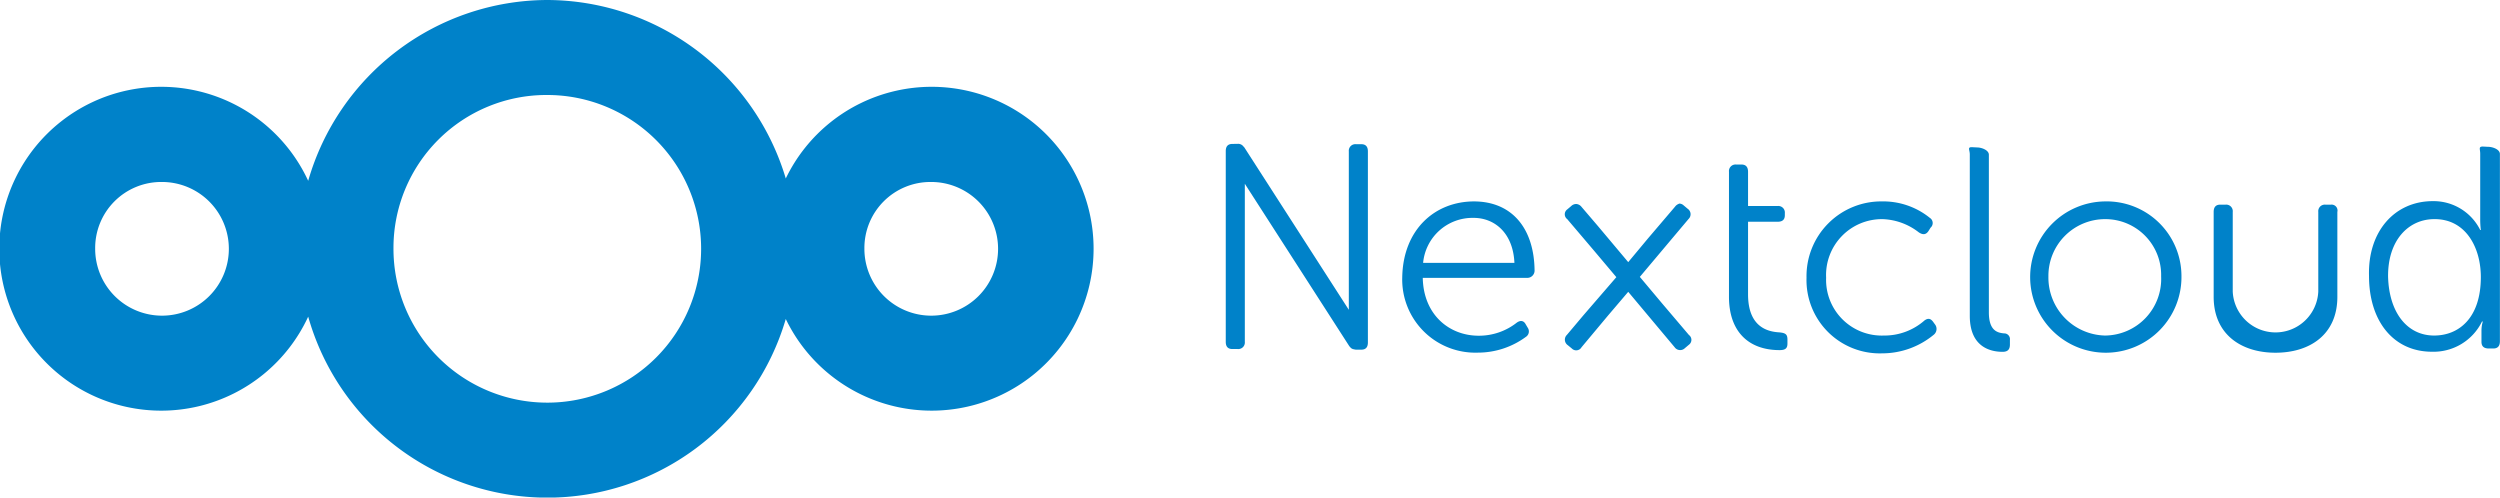
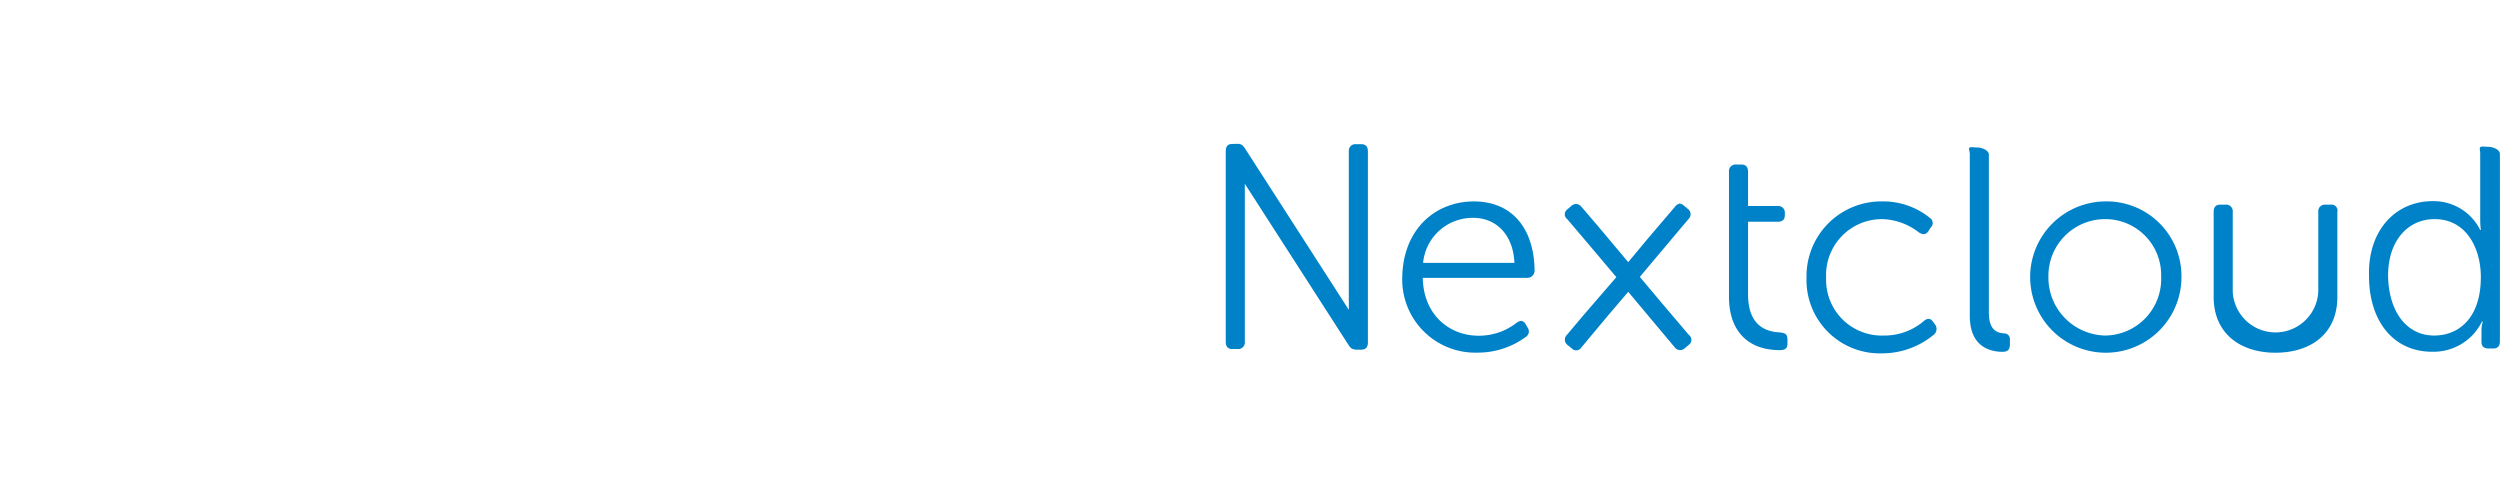
<svg xmlns="http://www.w3.org/2000/svg" viewBox="0 0 277.91 55.31">
  <defs>
    <style>.nextcloud-logo-cls-1{fill:#0082c9;}</style>
  </defs>
  <g id="Layer_2" data-name="Layer 2">
    <g id="Layer_1-2" data-name="Layer 1">
-       <path id="path1052" class="nextcloud-logo-cls-1" d="M60.84,0A27.75,27.75,0,0,0,34.26,20.1a18,18,0,1,0,0,15.1,27.62,27.62,0,0,0,53.09.26,18,18,0,1,0,0-15.62A27.77,27.77,0,0,0,60.84,0Zm0,10.56a17.1,17.1,0,1,1-17.1,17.09A17,17,0,0,1,60.84,10.56ZM18,20.23a7.43,7.43,0,1,1-7.42,7.42A7.34,7.34,0,0,1,18,20.23Zm85.52,0a7.43,7.43,0,1,1-7.43,7.42A7.34,7.34,0,0,1,103.5,20.23Z" />
      <path id="path1174" class="nextcloud-logo-cls-1" d="M137,16c-.52,0-.74.29-.74.8V38c0,.51.22.8.74.8h.58a.73.73,0,0,0,.8-.8V20.43l11.58,18a1,1,0,0,0,.16.19l.05.06a.6.6,0,0,0,.15.09l.09.05h.07a1,1,0,0,0,.26.05h.59c.51,0,.73-.29.73-.8V16.83c0-.51-.22-.8-.73-.8h-.59a.73.73,0,0,0-.8.8V34.44l-11.58-18a.64.64,0,0,0-.13-.15.73.73,0,0,0-.65-.3Zm139,.29c-.51,0-.29.29-.29.8v7.24a10.09,10.09,0,0,0,.07,1.24h-.07a5.78,5.78,0,0,0-5.27-3.21c-4.24,0-7.24,3.36-7.09,8.33,0,5,2.71,8.41,7,8.41a6,6,0,0,0,5.56-3.36H276a3.49,3.49,0,0,0-.15,1V38c0,.52.3.74.81.74h.51c.51,0,.73-.3.73-.81V17.12c0-.51-.8-.8-1.32-.8Zm-56.81.07c-.51,0-.22.3-.22.81V35.11c0,3.51,2.34,4,3.65,4,.59,0,.81-.29.81-.81v-.51a.64.64,0,0,0-.66-.73c-.73-.07-1.68-.29-1.68-2.34V17.2c0-.51-.8-.81-1.32-.81ZM193,18.29a.73.73,0,0,0-.8.81V33c0,3.8,2.12,5.92,5.63,5.92.66,0,.87-.22.87-.73v-.44c0-.58-.21-.73-.87-.8-1.24-.07-3.51-.51-3.51-4.24V24.65h3.29c.51,0,.8-.21.8-.73V23.7a.73.73,0,0,0-.8-.8h-3.29V19.1c0-.51-.22-.81-.73-.81Zm-29.12,4.1c-4.39,0-7.9,3.14-8,8.41a8.13,8.13,0,0,0,8.41,8.4,9,9,0,0,0,5.33-1.75.72.72,0,0,0,.22-1l-.22-.37c-.22-.44-.58-.51-1-.22a6.8,6.8,0,0,1-4.24,1.46c-3.29,0-6.14-2.34-6.22-6.43h11.63a.81.81,0,0,0,.8-.8C170.55,25.46,168.14,22.39,163.83,22.39Zm45.42,0a8.31,8.31,0,0,0-8.48,8.48,8.15,8.15,0,0,0,8.41,8.41,9,9,0,0,0,5.71-2.05.83.83,0,0,0,.21-1.1l-.21-.29c-.3-.44-.59-.51-1-.22a6.73,6.73,0,0,1-4.53,1.68A6.19,6.19,0,0,1,203,30.87a6.21,6.21,0,0,1,6.29-6.51,6.93,6.93,0,0,1,4,1.46c.44.3.8.3,1.09-.14l.23-.37a.68.68,0,0,0-.08-1.09,8.24,8.24,0,0,0-5.34-1.83Zm24.72,0a8.41,8.41,0,1,0,8.48,8.33A8.31,8.31,0,0,0,234,22.39Zm-47.3.24a.91.91,0,0,0-.52.35l-3,3.52L181,29.14l-3.36-4L175.81,23a.82.82,0,0,0-.55-.32.78.78,0,0,0-.59.22l-.45.38a.67.67,0,0,0,0,1.08l3,3.53,2.46,2.92L176,35.07h0l-1.82,2.16a.74.74,0,0,0,.1,1.14l.45.37a.68.68,0,0,0,1.08-.14l2.95-3.53L181,32.44l3.35,4h0l1.81,2.16a.75.75,0,0,0,1.14.1l.45-.38a.67.67,0,0,0,0-1.08l-3-3.53-2.46-2.93,3.6-4.28h0l1.82-2.16a.73.73,0,0,0-.1-1.13l-.45-.38a.75.75,0,0,0-.56-.2Zm60.09.12c-.51,0-.73.3-.73.81V33c0,4.17,3.07,6.21,6.87,6.21s6.88-2,6.88-6.21V23.56a.66.66,0,0,0-.73-.81h-.59a.73.73,0,0,0-.8.81v8.85a4.76,4.76,0,0,1-9.51,0V23.56a.73.73,0,0,0-.8-.81Zm-83,1.47c2.34,0,4.39,1.68,4.54,5H158.2A5.51,5.51,0,0,1,163.75,24.22Zm70.22.14a6.2,6.2,0,0,1,6.21,6.36A6.29,6.29,0,0,1,234,37.3a6.45,6.45,0,0,1-6.29-6.58A6.3,6.3,0,0,1,234,24.36Zm36.63,0c3.44,0,5.12,3.15,5.12,6.44,0,4.6-2.49,6.5-5.19,6.5-3,0-5-2.55-5.12-6.5C265.41,26.7,267.75,24.36,270.6,24.36Z" />
    </g>
  </g>
</svg>